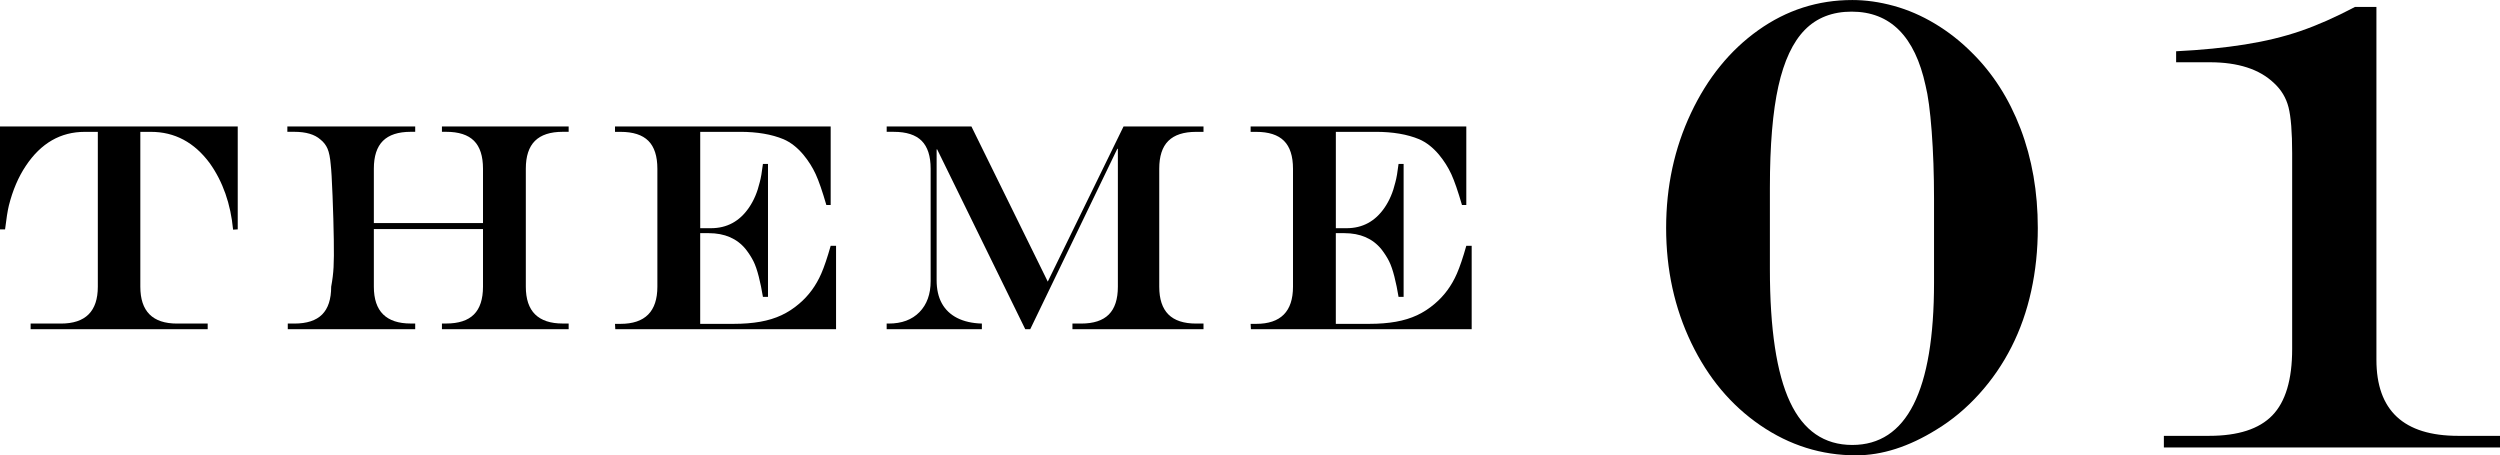
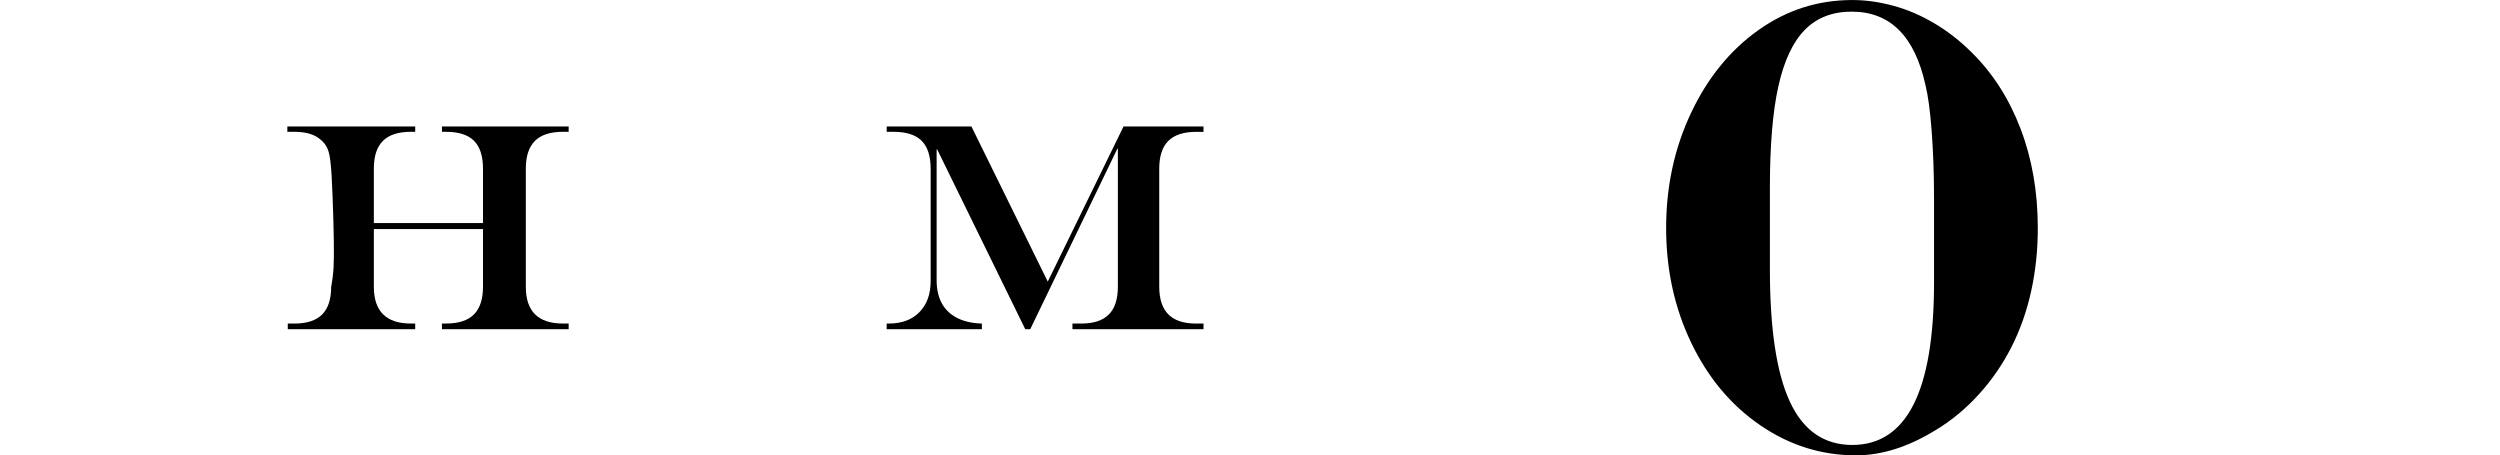
<svg xmlns="http://www.w3.org/2000/svg" id="_レイヤー_2" viewBox="0 0 112.983 20.578">
  <defs>
    <style>.cls-1{stroke-width:0px;}</style>
  </defs>
  <g id="layout">
-     <path class="cls-1" d="m0,5.716h10.744v4.65l-.21.013c-.109-1.163-.459-2.162-1.05-2.997-.699-.949-1.587-1.423-2.663-1.423h-.479v6.998c0,1.111.553,1.666,1.659,1.666h1.385v.256H1.384v-.256h1.371c1.11,0,1.666-.555,1.666-1.666v-6.998h-.59c-1.094,0-1.981.511-2.663,1.535-.337.503-.593,1.102-.768,1.797-.057.236-.113.595-.171,1.076h-.229v-4.65Z" />
    <path class="cls-1" d="m13.006,14.623h.296c.563,0,.982-.136,1.256-.41.272-.273.409-.692.409-1.256.058-.31.094-.604.108-.882.016-.278.019-.694.01-1.25-.009-.595-.027-1.253-.056-1.974-.028-.721-.056-1.189-.082-1.404-.026-.319-.074-.561-.144-.725-.07-.164-.178-.303-.322-.417-.262-.232-.655-.348-1.18-.348h-.315v-.243h5.778v.243h-.203c-.564,0-.982.137-1.256.41s-.41.692-.41,1.256v2.459h4.933v-2.459c0-.569-.136-.988-.407-1.26-.271-.271-.69-.406-1.259-.406h-.19v-.243h5.727v.243h-.27c-.56,0-.978.137-1.253.41s-.413.692-.413,1.256v5.332c0,.56.14.977.42,1.253.28.275.695.413,1.246.413h.27v.256h-5.727v-.256h.19c.564,0,.982-.136,1.256-.41.273-.273.41-.692.41-1.256v-2.604h-4.933v2.604c0,.56.14.977.42,1.253.279.275.695.413,1.246.413h.203v.256h-5.759v-.256Z" />
-     <path class="cls-1" d="m27.795,5.716h9.746v3.548h-.196c-.18-.621-.34-1.085-.482-1.394-.142-.308-.327-.6-.554-.876-.275-.328-.575-.562-.899-.702-.537-.223-1.191-.334-1.961-.334h-1.804v4.355h.485c.722,0,1.295-.31,1.719-.931.219-.319.381-.7.485-1.141.053-.188.101-.466.145-.833h.229v6.008h-.229c-.053-.323-.115-.629-.188-.915s-.152-.519-.242-.698c-.09-.179-.205-.358-.345-.538-.394-.485-.953-.728-1.679-.728h-.381v4.099h1.509c.446,0,.847-.032,1.203-.095.356-.063.677-.162.961-.295.284-.133.552-.307.801-.521.429-.363.761-.816.997-1.358.135-.31.277-.73.426-1.259h.243v3.771h-9.977l-.013-.243h.249c1.11,0,1.666-.56,1.666-1.679v-5.332c0-.569-.136-.988-.407-1.26-.271-.271-.69-.406-1.259-.406h-.249v-.243Z" />
    <path class="cls-1" d="m40.072,5.716h3.83l3.45,7.011,3.424-7.011h3.614v.243h-.334c-.564,0-.983.137-1.257.41s-.409.692-.409,1.256v5.332c0,.56.138.977.413,1.253.275.275.692.413,1.253.413h.334v.256h-5.923v-.256h.394c.56,0,.977-.136,1.25-.41.272-.273.409-.692.409-1.256v-6.231h-.026l-3.935,8.153h-.224l-3.981-8.127h-.025v5.91c0,.411.078.76.235,1.046.158.287.39.507.695.663.307.155.678.24,1.115.252v.256h-4.303v-.256h.092c.591,0,1.054-.173,1.391-.518s.505-.813.505-1.404v-5.077c0-.569-.136-.988-.406-1.26-.271-.271-.691-.406-1.26-.406h-.321v-.243Z" />
-     <path class="cls-1" d="m56.521,5.716h9.746v3.548h-.196c-.18-.621-.34-1.085-.482-1.394-.142-.308-.327-.6-.554-.876-.275-.328-.575-.562-.899-.702-.537-.223-1.191-.334-1.961-.334h-1.804v4.355h.485c.722,0,1.295-.31,1.719-.931.219-.319.381-.7.485-1.141.053-.188.101-.466.145-.833h.229v6.008h-.229c-.053-.323-.115-.629-.188-.915s-.152-.519-.242-.698c-.09-.179-.205-.358-.345-.538-.394-.485-.953-.728-1.679-.728h-.381v4.099h1.509c.446,0,.847-.032,1.203-.095.356-.063.677-.162.961-.295.284-.133.552-.307.801-.521.429-.363.761-.816.997-1.358.135-.31.277-.73.426-1.259h.243v3.771h-9.977l-.013-.243h.249c1.11,0,1.666-.56,1.666-1.679v-5.332c0-.569-.136-.988-.407-1.26-.271-.271-.69-.406-1.259-.406h-.249v-.243Z" />
    <path class="cls-1" d="m83.882,20.578c-1.563,0-3.006-.452-4.327-1.357-1.322-.905-2.362-2.146-3.12-3.723-.758-1.578-1.137-3.309-1.137-5.194,0-1.876.374-3.607,1.123-5.194.748-1.587,1.762-2.835,3.041-3.745,1.279-.91,2.695-1.364,4.249-1.364.606,0,1.229.088,1.869.263s1.26.443,1.861.803c.602.36,1.153.791,1.655,1.293.957.938,1.696,2.089,2.218,3.453.521,1.364.781,2.861.781,4.491,0,.995-.1,1.945-.299,2.849-.198.905-.495,1.746-.888,2.522-.394.777-.881,1.488-1.464,2.132-.583.645-1.225,1.18-1.926,1.606-1.25.777-2.463,1.165-3.638,1.165Zm-3.895-12.108v3.695c0,2.709.304,4.711.91,6.004s1.544,1.94,2.813,1.94c2.463,0,3.695-2.444,3.695-7.333v-3.794c0-1.099-.036-2.115-.106-3.048-.071-.933-.164-1.622-.277-2.068-.483-2.226-1.597-3.34-3.34-3.34-.872,0-1.577.275-2.117.824-.54.55-.938,1.398-1.194,2.544-.256,1.146-.384,2.672-.384,4.576Z" />
-     <path class="cls-1" d="m97.792,19.697h2.046c1.308,0,2.26-.308,2.856-.924.597-.616.896-1.615.896-2.999V6.921c0-.947-.055-1.636-.163-2.068-.109-.431-.33-.798-.661-1.101-.654-.625-1.62-.938-2.899-.938h-1.521v-.497c1.146-.057,2.182-.159,3.105-.306.924-.147,1.765-.35,2.522-.611.758-.26,1.577-.623,2.458-1.087h.967v15.945c0,2.293,1.231,3.439,3.694,3.439h1.891v.526h-15.191v-.526Z" />
  </g>
</svg>